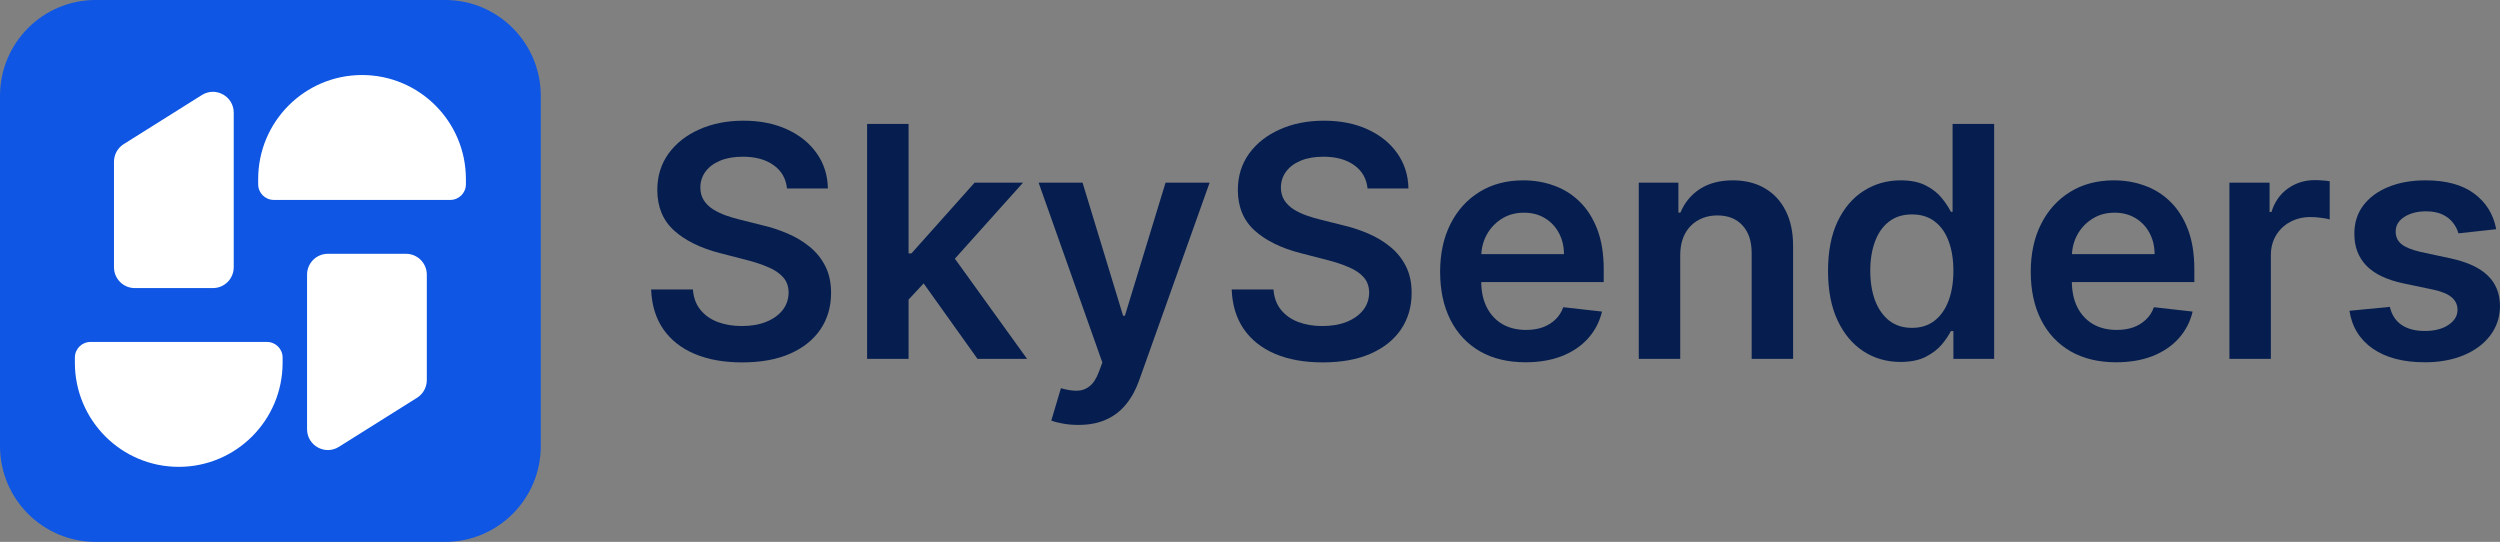
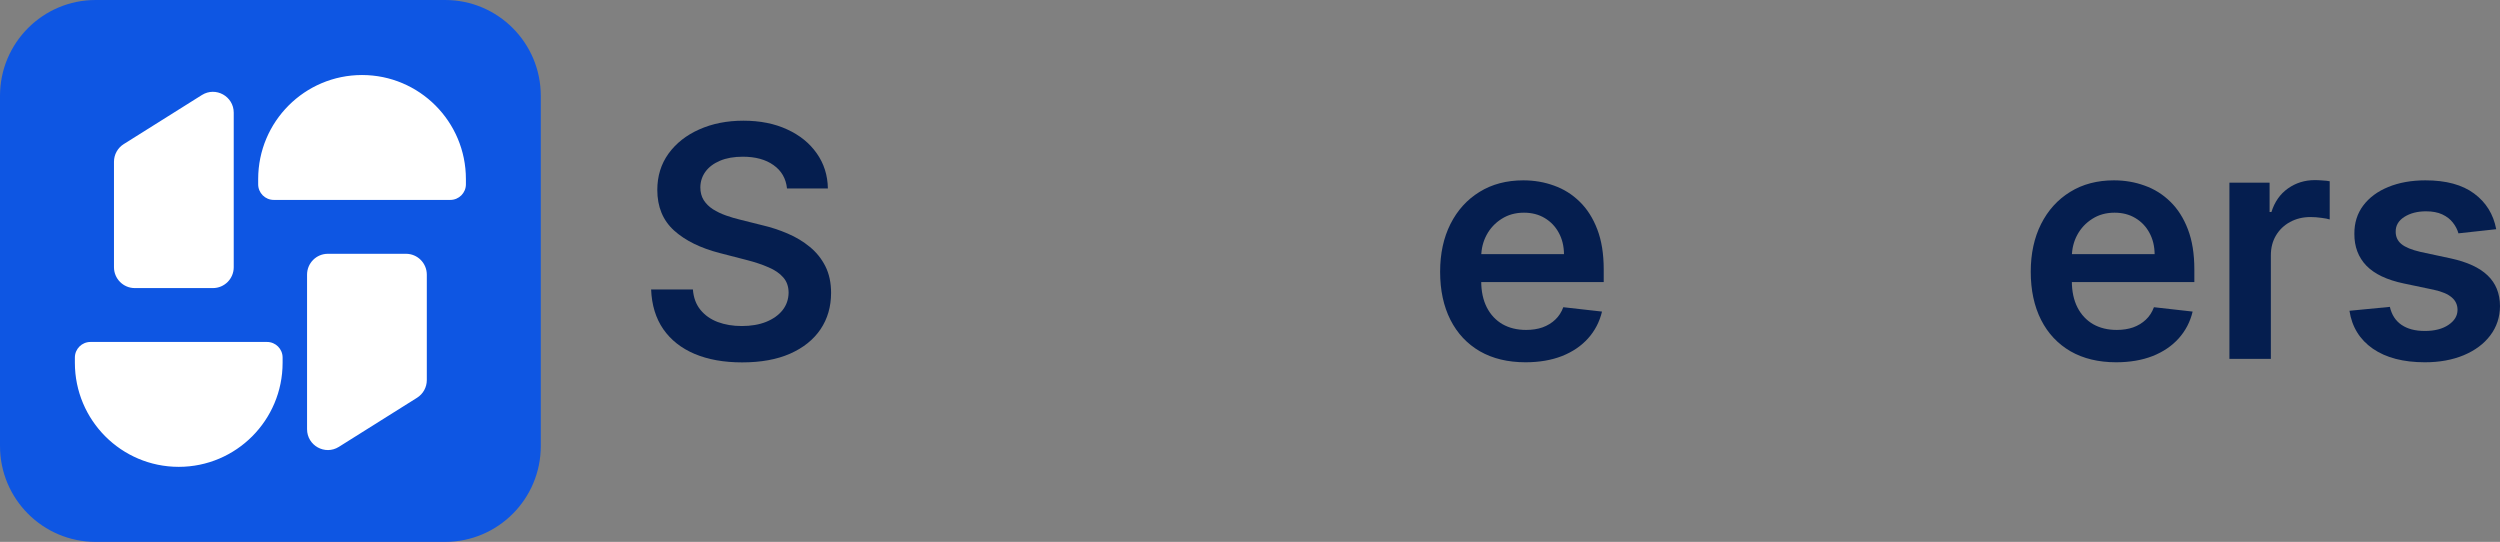
<svg xmlns="http://www.w3.org/2000/svg" width="203" height="44" viewBox="0 0 203 44" fill="none">
  <rect x="0" y="0" width="203" height="44" fill="#808080" stroke="none" />
  <path d="M202.693 18.612L199.625 18.947C199.539 18.637 199.387 18.345 199.17 18.072C198.959 17.798 198.674 17.578 198.315 17.41C197.955 17.242 197.515 17.159 196.995 17.159C196.294 17.159 195.706 17.311 195.228 17.615C194.757 17.919 194.525 18.314 194.531 18.798C194.525 19.214 194.677 19.552 194.987 19.813C195.303 20.074 195.823 20.288 196.548 20.456L198.984 20.978C200.335 21.27 201.339 21.732 201.996 22.366C202.659 22.999 202.994 23.828 203 24.853C202.994 25.753 202.73 26.548 202.21 27.237C201.695 27.92 200.98 28.454 200.062 28.84C199.145 29.224 198.092 29.417 196.902 29.417C195.154 29.417 193.747 29.051 192.681 28.318C191.615 27.579 190.98 26.551 190.776 25.235L194.057 24.918C194.206 25.564 194.522 26.051 195.005 26.38C195.489 26.709 196.118 26.874 196.892 26.874C197.692 26.874 198.333 26.709 198.817 26.38C199.306 26.051 199.551 25.645 199.551 25.16C199.551 24.75 199.393 24.412 199.077 24.145C198.767 23.878 198.284 23.673 197.627 23.53L195.191 23.018C193.822 22.732 192.808 22.251 192.151 21.574C191.494 20.891 191.169 20.028 191.175 18.984C191.169 18.102 191.408 17.339 191.891 16.693C192.381 16.041 193.059 15.538 193.927 15.184C194.801 14.824 195.808 14.644 196.948 14.644C198.622 14.644 199.938 15.001 200.899 15.715C201.866 16.429 202.464 17.395 202.693 18.612Z" fill="#051E4F" />
  <path d="M181.028 29.138V14.83H184.291V17.215H184.44C184.7 16.389 185.147 15.752 185.779 15.305C186.417 14.852 187.145 14.625 187.963 14.625C188.149 14.625 188.357 14.634 188.586 14.653C188.822 14.665 189.017 14.687 189.172 14.718V17.82C189.029 17.77 188.803 17.727 188.493 17.689C188.189 17.646 187.895 17.624 187.61 17.624C186.996 17.624 186.445 17.758 185.955 18.025C185.472 18.286 185.091 18.649 184.812 19.115C184.533 19.581 184.394 20.118 184.394 20.726V29.138H181.028Z" fill="#051E4F" />
  <path d="M171.832 29.417C170.4 29.417 169.164 29.119 168.123 28.523C167.088 27.92 166.292 27.07 165.734 25.971C165.176 24.865 164.897 23.564 164.897 22.068C164.897 20.596 165.176 19.304 165.734 18.193C166.298 17.075 167.085 16.205 168.095 15.584C169.105 14.957 170.292 14.644 171.655 14.644C172.535 14.644 173.366 14.786 174.147 15.072C174.934 15.351 175.628 15.786 176.229 16.376C176.837 16.966 177.314 17.718 177.661 18.63C178.008 19.537 178.181 20.617 178.181 21.872V22.906H166.477V20.633H174.956C174.949 19.987 174.81 19.413 174.537 18.91C174.265 18.401 173.883 18 173.394 17.708C172.91 17.416 172.346 17.27 171.702 17.27C171.014 17.27 170.41 17.438 169.889 17.773C169.369 18.102 168.963 18.537 168.671 19.078C168.386 19.611 168.241 20.198 168.234 20.838V22.822C168.234 23.654 168.386 24.368 168.69 24.965C168.994 25.554 169.418 26.008 169.964 26.325C170.509 26.635 171.147 26.79 171.879 26.79C172.368 26.79 172.811 26.722 173.208 26.585C173.605 26.442 173.949 26.234 174.24 25.961C174.531 25.688 174.751 25.349 174.9 24.946L178.042 25.3C177.844 26.132 177.466 26.858 176.908 27.48C176.356 28.094 175.65 28.573 174.788 28.914C173.927 29.249 172.941 29.417 171.832 29.417Z" fill="#051E4F" />
-   <path d="M154.32 29.389C153.199 29.389 152.195 29.1 151.308 28.523C150.422 27.945 149.722 27.107 149.207 26.008C148.693 24.909 148.436 23.573 148.436 22.002C148.436 20.413 148.696 19.071 149.217 17.978C149.743 16.879 150.453 16.05 151.346 15.491C152.238 14.926 153.233 14.644 154.33 14.644C155.166 14.644 155.854 14.786 156.393 15.072C156.933 15.351 157.36 15.69 157.676 16.087C157.992 16.479 158.237 16.848 158.411 17.196H158.55V10.061H161.925V29.138H158.615V26.883H158.411C158.237 27.231 157.986 27.601 157.658 27.992C157.329 28.377 156.895 28.706 156.356 28.979C155.817 29.252 155.138 29.389 154.32 29.389ZM155.259 26.622C155.972 26.622 156.579 26.43 157.081 26.045C157.583 25.654 157.964 25.11 158.225 24.415C158.485 23.719 158.615 22.909 158.615 21.984C158.615 21.058 158.485 20.254 158.225 19.571C157.971 18.888 157.593 18.357 157.091 17.978C156.595 17.599 155.984 17.41 155.259 17.41C154.509 17.41 153.883 17.606 153.381 17.997C152.879 18.388 152.501 18.928 152.247 19.618C151.993 20.307 151.866 21.096 151.866 21.984C151.866 22.878 151.993 23.676 152.247 24.378C152.508 25.073 152.889 25.623 153.391 26.026C153.899 26.424 154.522 26.622 155.259 26.622Z" fill="#051E4F" />
-   <path d="M136.434 20.754V29.138H133.069V14.83H136.286V17.261H136.453C136.781 16.46 137.305 15.823 138.024 15.351C138.749 14.88 139.645 14.644 140.711 14.644C141.696 14.644 142.554 14.855 143.286 15.277C144.023 15.699 144.593 16.311 144.996 17.112C145.405 17.913 145.607 18.885 145.6 20.028V29.138H142.235V20.549C142.235 19.593 141.987 18.845 141.491 18.304C141.002 17.764 140.323 17.494 139.456 17.494C138.867 17.494 138.343 17.624 137.885 17.885C137.432 18.14 137.076 18.509 136.815 18.994C136.561 19.478 136.434 20.065 136.434 20.754Z" fill="#051E4F" />
  <path d="M123.873 29.417C122.441 29.417 121.205 29.119 120.164 28.523C119.129 27.92 118.332 27.07 117.775 25.971C117.217 24.865 116.938 23.564 116.938 22.068C116.938 20.596 117.217 19.304 117.775 18.193C118.338 17.075 119.126 16.205 120.136 15.584C121.146 14.957 122.333 14.644 123.696 14.644C124.576 14.644 125.407 14.786 126.188 15.072C126.975 15.351 127.669 15.786 128.27 16.376C128.877 16.966 129.355 17.718 129.702 18.63C130.049 19.537 130.222 20.617 130.222 21.872V22.906H118.518V20.633H126.996C126.99 19.987 126.851 19.413 126.578 18.91C126.305 18.401 125.924 18 125.435 17.708C124.951 17.416 124.387 17.27 123.743 17.27C123.055 17.27 122.451 17.438 121.93 17.773C121.409 18.102 121.003 18.537 120.712 19.078C120.427 19.611 120.281 20.198 120.275 20.838V22.822C120.275 23.654 120.427 24.368 120.731 24.965C121.034 25.554 121.459 26.008 122.004 26.325C122.55 26.635 123.188 26.79 123.919 26.79C124.409 26.79 124.852 26.722 125.249 26.585C125.645 26.442 125.989 26.234 126.281 25.961C126.572 25.688 126.792 25.349 126.941 24.946L130.083 25.3C129.884 26.132 129.506 26.858 128.949 27.48C128.397 28.094 127.69 28.573 126.829 28.914C125.968 29.249 124.982 29.417 123.873 29.417Z" fill="#051E4F" />
-   <path d="M111.046 15.305C110.96 14.491 110.594 13.858 109.949 13.405C109.311 12.951 108.481 12.725 107.458 12.725C106.739 12.725 106.123 12.833 105.608 13.051C105.094 13.268 104.7 13.563 104.428 13.936C104.155 14.308 104.015 14.734 104.009 15.212C104.009 15.609 104.099 15.954 104.279 16.246C104.465 16.538 104.716 16.786 105.032 16.991C105.348 17.19 105.698 17.357 106.082 17.494C106.467 17.631 106.854 17.745 107.244 17.839L109.029 18.286C109.748 18.453 110.439 18.68 111.102 18.966C111.772 19.251 112.37 19.611 112.896 20.046C113.429 20.481 113.851 21.006 114.161 21.62C114.471 22.235 114.625 22.956 114.625 23.782C114.625 24.899 114.34 25.884 113.77 26.734C113.2 27.579 112.376 28.24 111.297 28.718C110.225 29.19 108.927 29.426 107.402 29.426C105.921 29.426 104.635 29.197 103.544 28.737C102.46 28.277 101.611 27.607 100.997 26.725C100.39 25.843 100.061 24.769 100.012 23.502H103.405C103.455 24.166 103.659 24.719 104.019 25.16C104.378 25.601 104.846 25.93 105.422 26.148C106.005 26.365 106.656 26.474 107.374 26.474C108.124 26.474 108.781 26.362 109.345 26.138C109.915 25.908 110.362 25.592 110.684 25.188C111.006 24.778 111.17 24.3 111.177 23.753C111.17 23.257 111.025 22.847 110.74 22.524C110.455 22.195 110.055 21.922 109.54 21.704C109.032 21.481 108.437 21.282 107.756 21.108L105.59 20.549C104.022 20.146 102.782 19.534 101.871 18.714C100.966 17.888 100.514 16.792 100.514 15.426C100.514 14.302 100.818 13.318 101.425 12.473C102.038 11.629 102.872 10.973 103.926 10.508C104.979 10.036 106.172 9.8 107.505 9.8C108.856 9.8 110.039 10.036 111.056 10.508C112.078 10.973 112.881 11.622 113.463 12.455C114.046 13.28 114.347 14.231 114.365 15.305H111.046Z" fill="#051E4F" />
-   <path d="M87.559 34.503C87.101 34.503 86.676 34.466 86.286 34.391C85.902 34.323 85.595 34.242 85.366 34.149L86.147 31.522C86.636 31.665 87.073 31.733 87.457 31.727C87.841 31.721 88.179 31.6 88.471 31.364C88.768 31.134 89.019 30.749 89.224 30.209L89.512 29.436L84.334 14.83H87.903L91.194 25.635H91.343L94.643 14.83H98.222L92.505 30.87C92.239 31.628 91.885 32.277 91.445 32.817C91.005 33.363 90.466 33.779 89.828 34.065C89.196 34.357 88.44 34.503 87.559 34.503Z" fill="#051E4F" />
-   <path d="M73.478 24.648L73.469 20.577H74.008L79.139 14.83H83.072L76.76 21.872H76.062L73.478 24.648ZM70.41 29.138V10.061H73.776V29.138H70.41ZM79.372 29.138L74.724 22.626L76.992 20.251L83.397 29.138H79.372Z" fill="#051E4F" />
  <path d="M63.905 15.305C63.819 14.491 63.453 13.858 62.808 13.405C62.17 12.951 61.34 12.725 60.317 12.725C59.598 12.725 58.981 12.833 58.467 13.051C57.953 13.268 57.559 13.563 57.286 13.936C57.014 14.308 56.874 14.734 56.868 15.212C56.868 15.609 56.958 15.954 57.138 16.246C57.324 16.538 57.575 16.786 57.891 16.991C58.207 17.19 58.557 17.357 58.941 17.494C59.325 17.631 59.713 17.745 60.103 17.839L61.888 18.286C62.607 18.453 63.298 18.68 63.961 18.966C64.63 19.251 65.228 19.611 65.755 20.046C66.288 20.481 66.71 21.006 67.02 21.62C67.329 22.235 67.484 22.956 67.484 23.782C67.484 24.899 67.199 25.884 66.629 26.734C66.059 27.579 65.235 28.24 64.156 28.718C63.084 29.19 61.786 29.426 60.261 29.426C58.78 29.426 57.494 29.197 56.403 28.737C55.319 28.277 54.47 27.607 53.856 26.725C53.249 25.843 52.92 24.769 52.871 23.502H56.264C56.313 24.166 56.518 24.719 56.877 25.16C57.237 25.601 57.705 25.93 58.281 26.148C58.864 26.365 59.514 26.474 60.233 26.474C60.983 26.474 61.64 26.362 62.204 26.138C62.774 25.908 63.221 25.592 63.543 25.188C63.865 24.778 64.029 24.3 64.035 23.753C64.029 23.257 63.884 22.847 63.599 22.524C63.313 22.195 62.914 21.922 62.399 21.704C61.891 21.481 61.296 21.282 60.614 21.108L58.449 20.549C56.88 20.146 55.641 19.534 54.73 18.714C53.825 17.888 53.373 16.792 53.373 15.426C53.373 14.302 53.676 13.318 54.284 12.473C54.897 11.629 55.731 10.973 56.784 10.508C57.838 10.036 59.031 9.8 60.364 9.8C61.715 9.8 62.898 10.036 63.915 10.508C64.937 10.973 65.74 11.622 66.322 12.455C66.905 13.28 67.206 14.231 67.224 15.305H63.905Z" fill="#051E4F" />
  <path d="M0 7.785C0 3.485 3.478 0 7.769 0H36.143C40.433 0 43.912 3.485 43.912 7.785V36.215C43.912 40.515 40.433 44 36.143 44H7.769C3.478 44 0 40.515 0 36.215V7.785Z" fill="#0E56E3" />
  <path fill-rule="evenodd" clip-rule="evenodd" d="M29.398 6.092C24.74 6.092 20.964 9.876 20.964 14.543V14.966C20.964 15.666 21.53 16.233 22.229 16.233H36.566C37.265 16.233 37.832 15.666 37.832 14.966V14.543C37.832 9.876 34.056 6.092 29.398 6.092ZM18.979 9.15C18.979 7.82 17.518 7.01 16.393 7.716L10.047 11.701C9.554 12.01 9.255 12.552 9.255 13.135L9.255 21.7C9.255 22.634 10.011 23.392 10.944 23.392L17.29 23.392C18.223 23.392 18.979 22.634 18.979 21.7L18.979 9.15ZM22.948 29.457C22.948 34.124 19.172 37.908 14.514 37.908C9.856 37.908 6.08 34.124 6.08 29.457V29.034C6.08 28.334 6.646 27.767 7.345 27.767H21.683C22.382 27.767 22.948 28.334 22.948 29.034V29.457ZM24.933 34.85C24.933 36.18 26.393 36.99 27.518 36.284L33.864 32.299C34.357 31.99 34.657 31.448 34.657 30.865V22.3C34.657 21.366 33.9 20.608 32.968 20.608H26.622C25.689 20.608 24.933 21.366 24.933 22.3V34.85Z" fill="white" />
</svg>